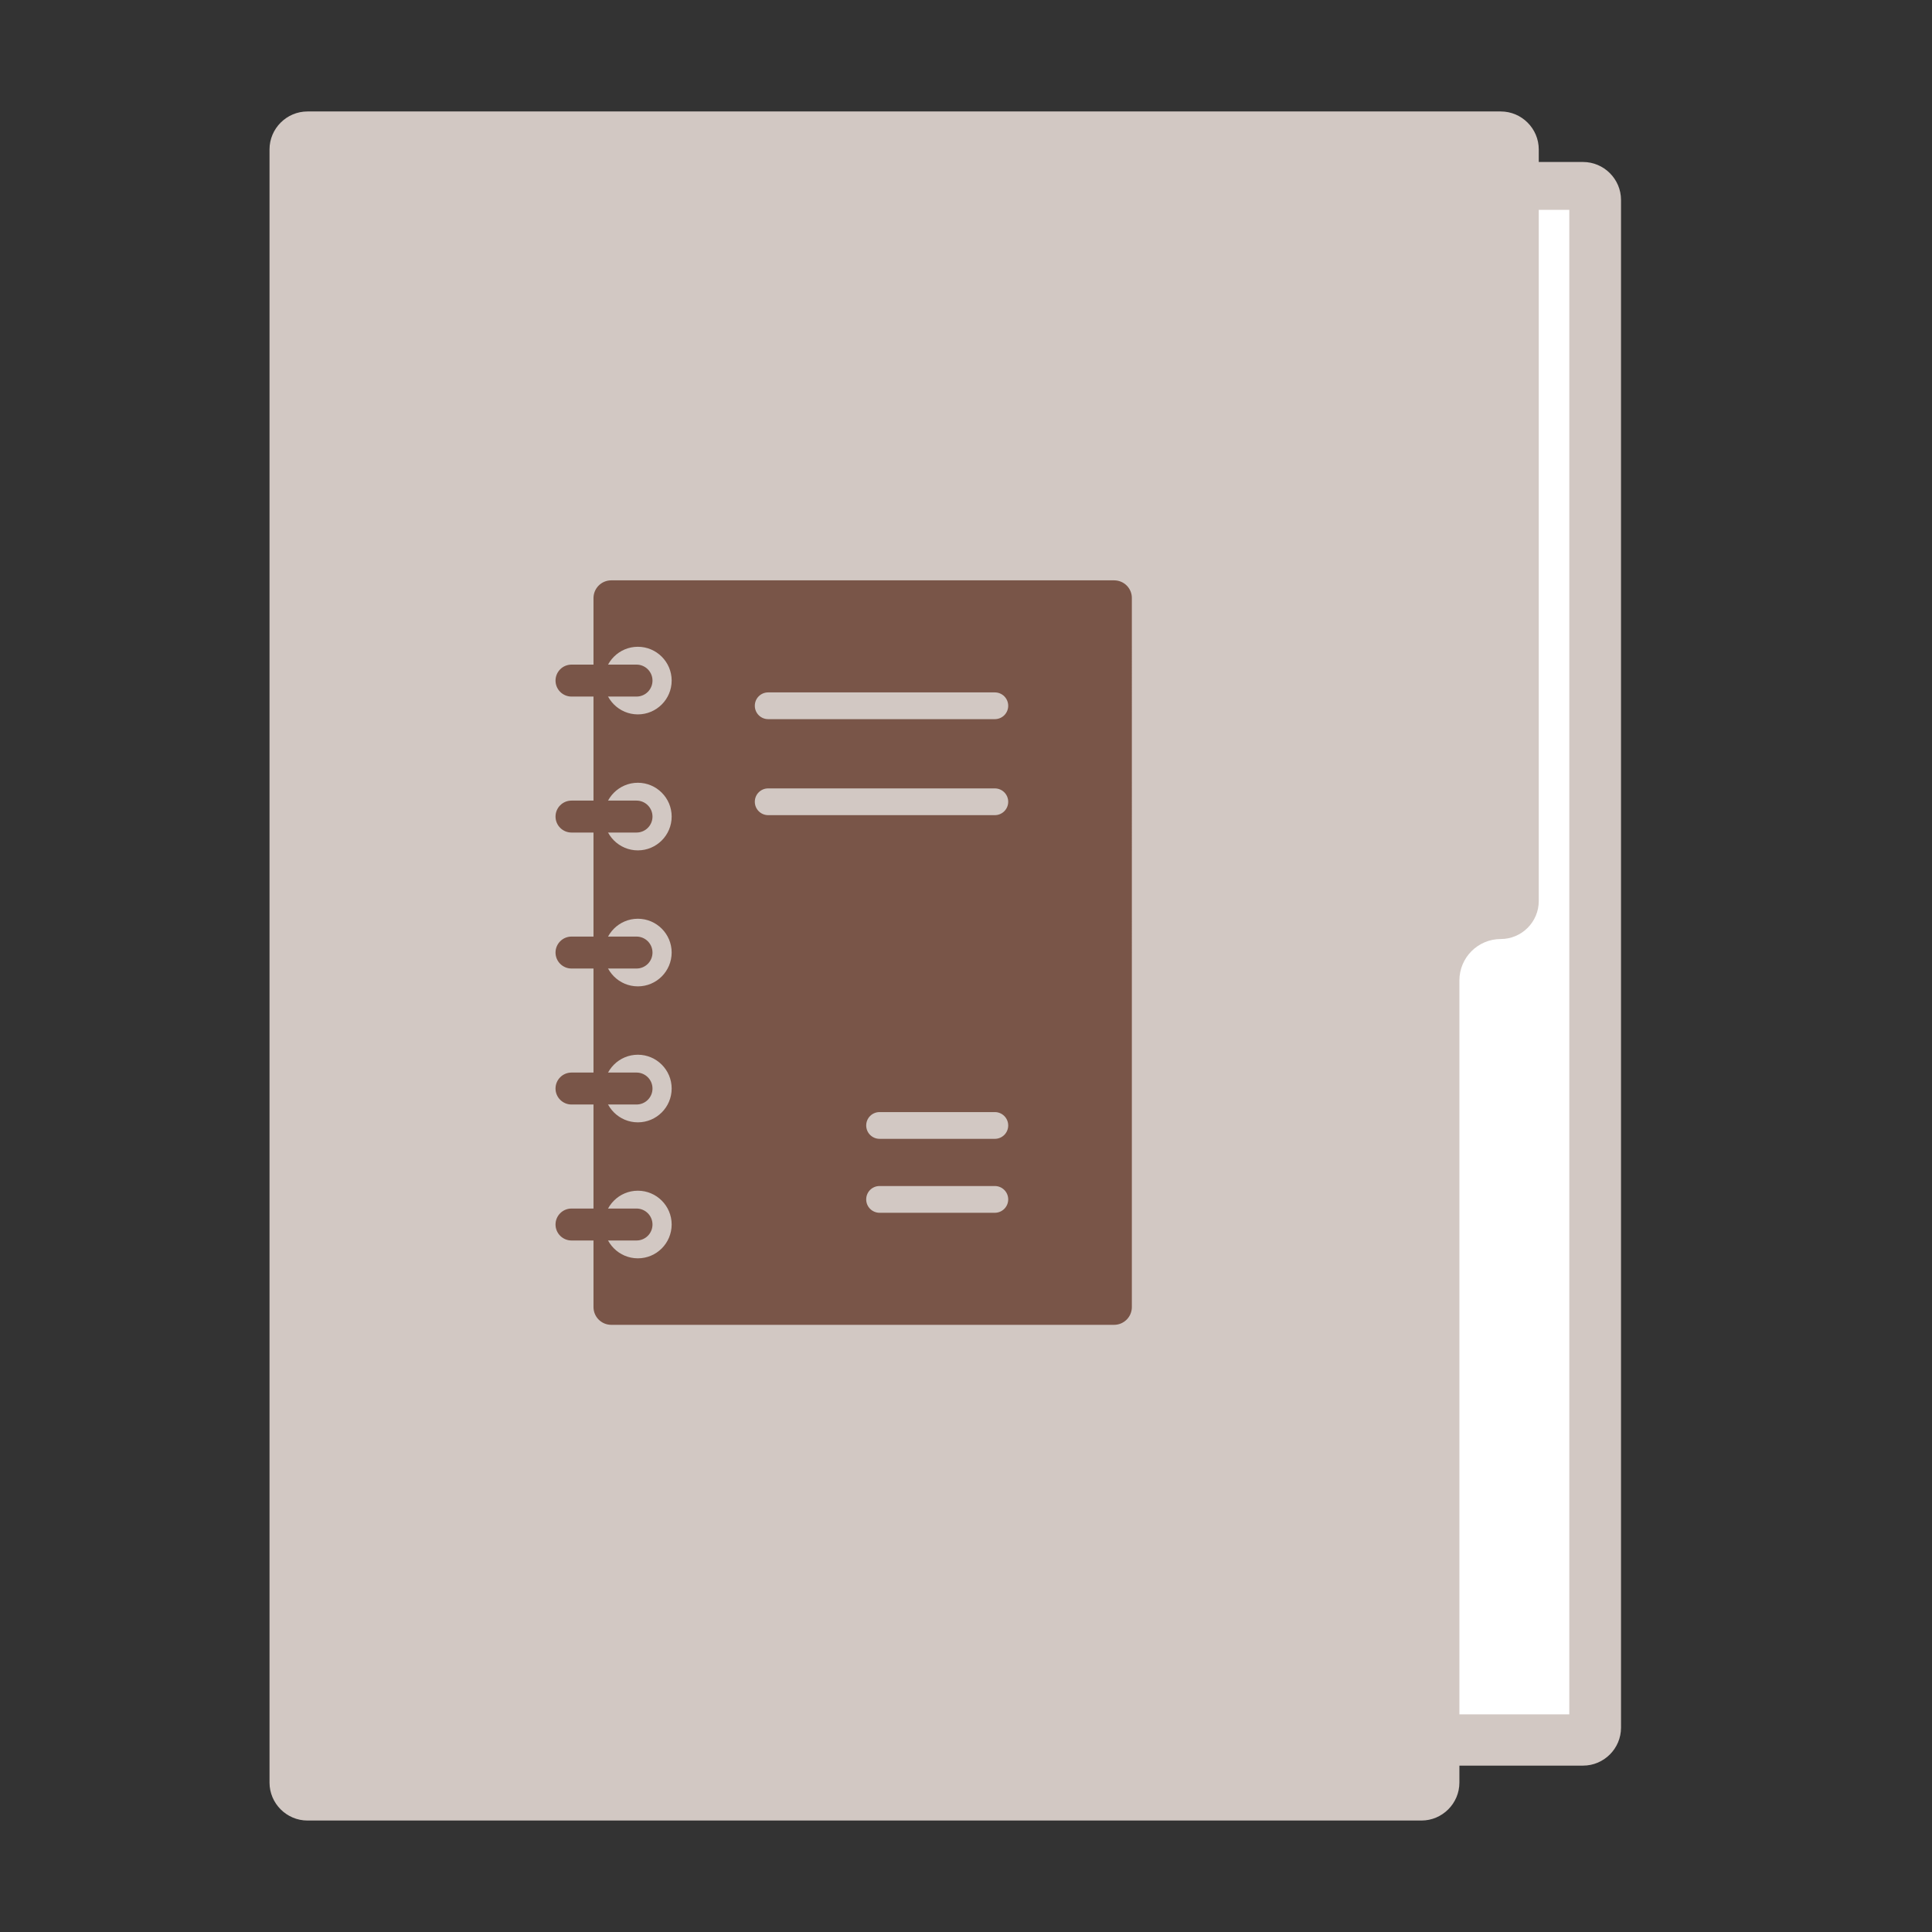
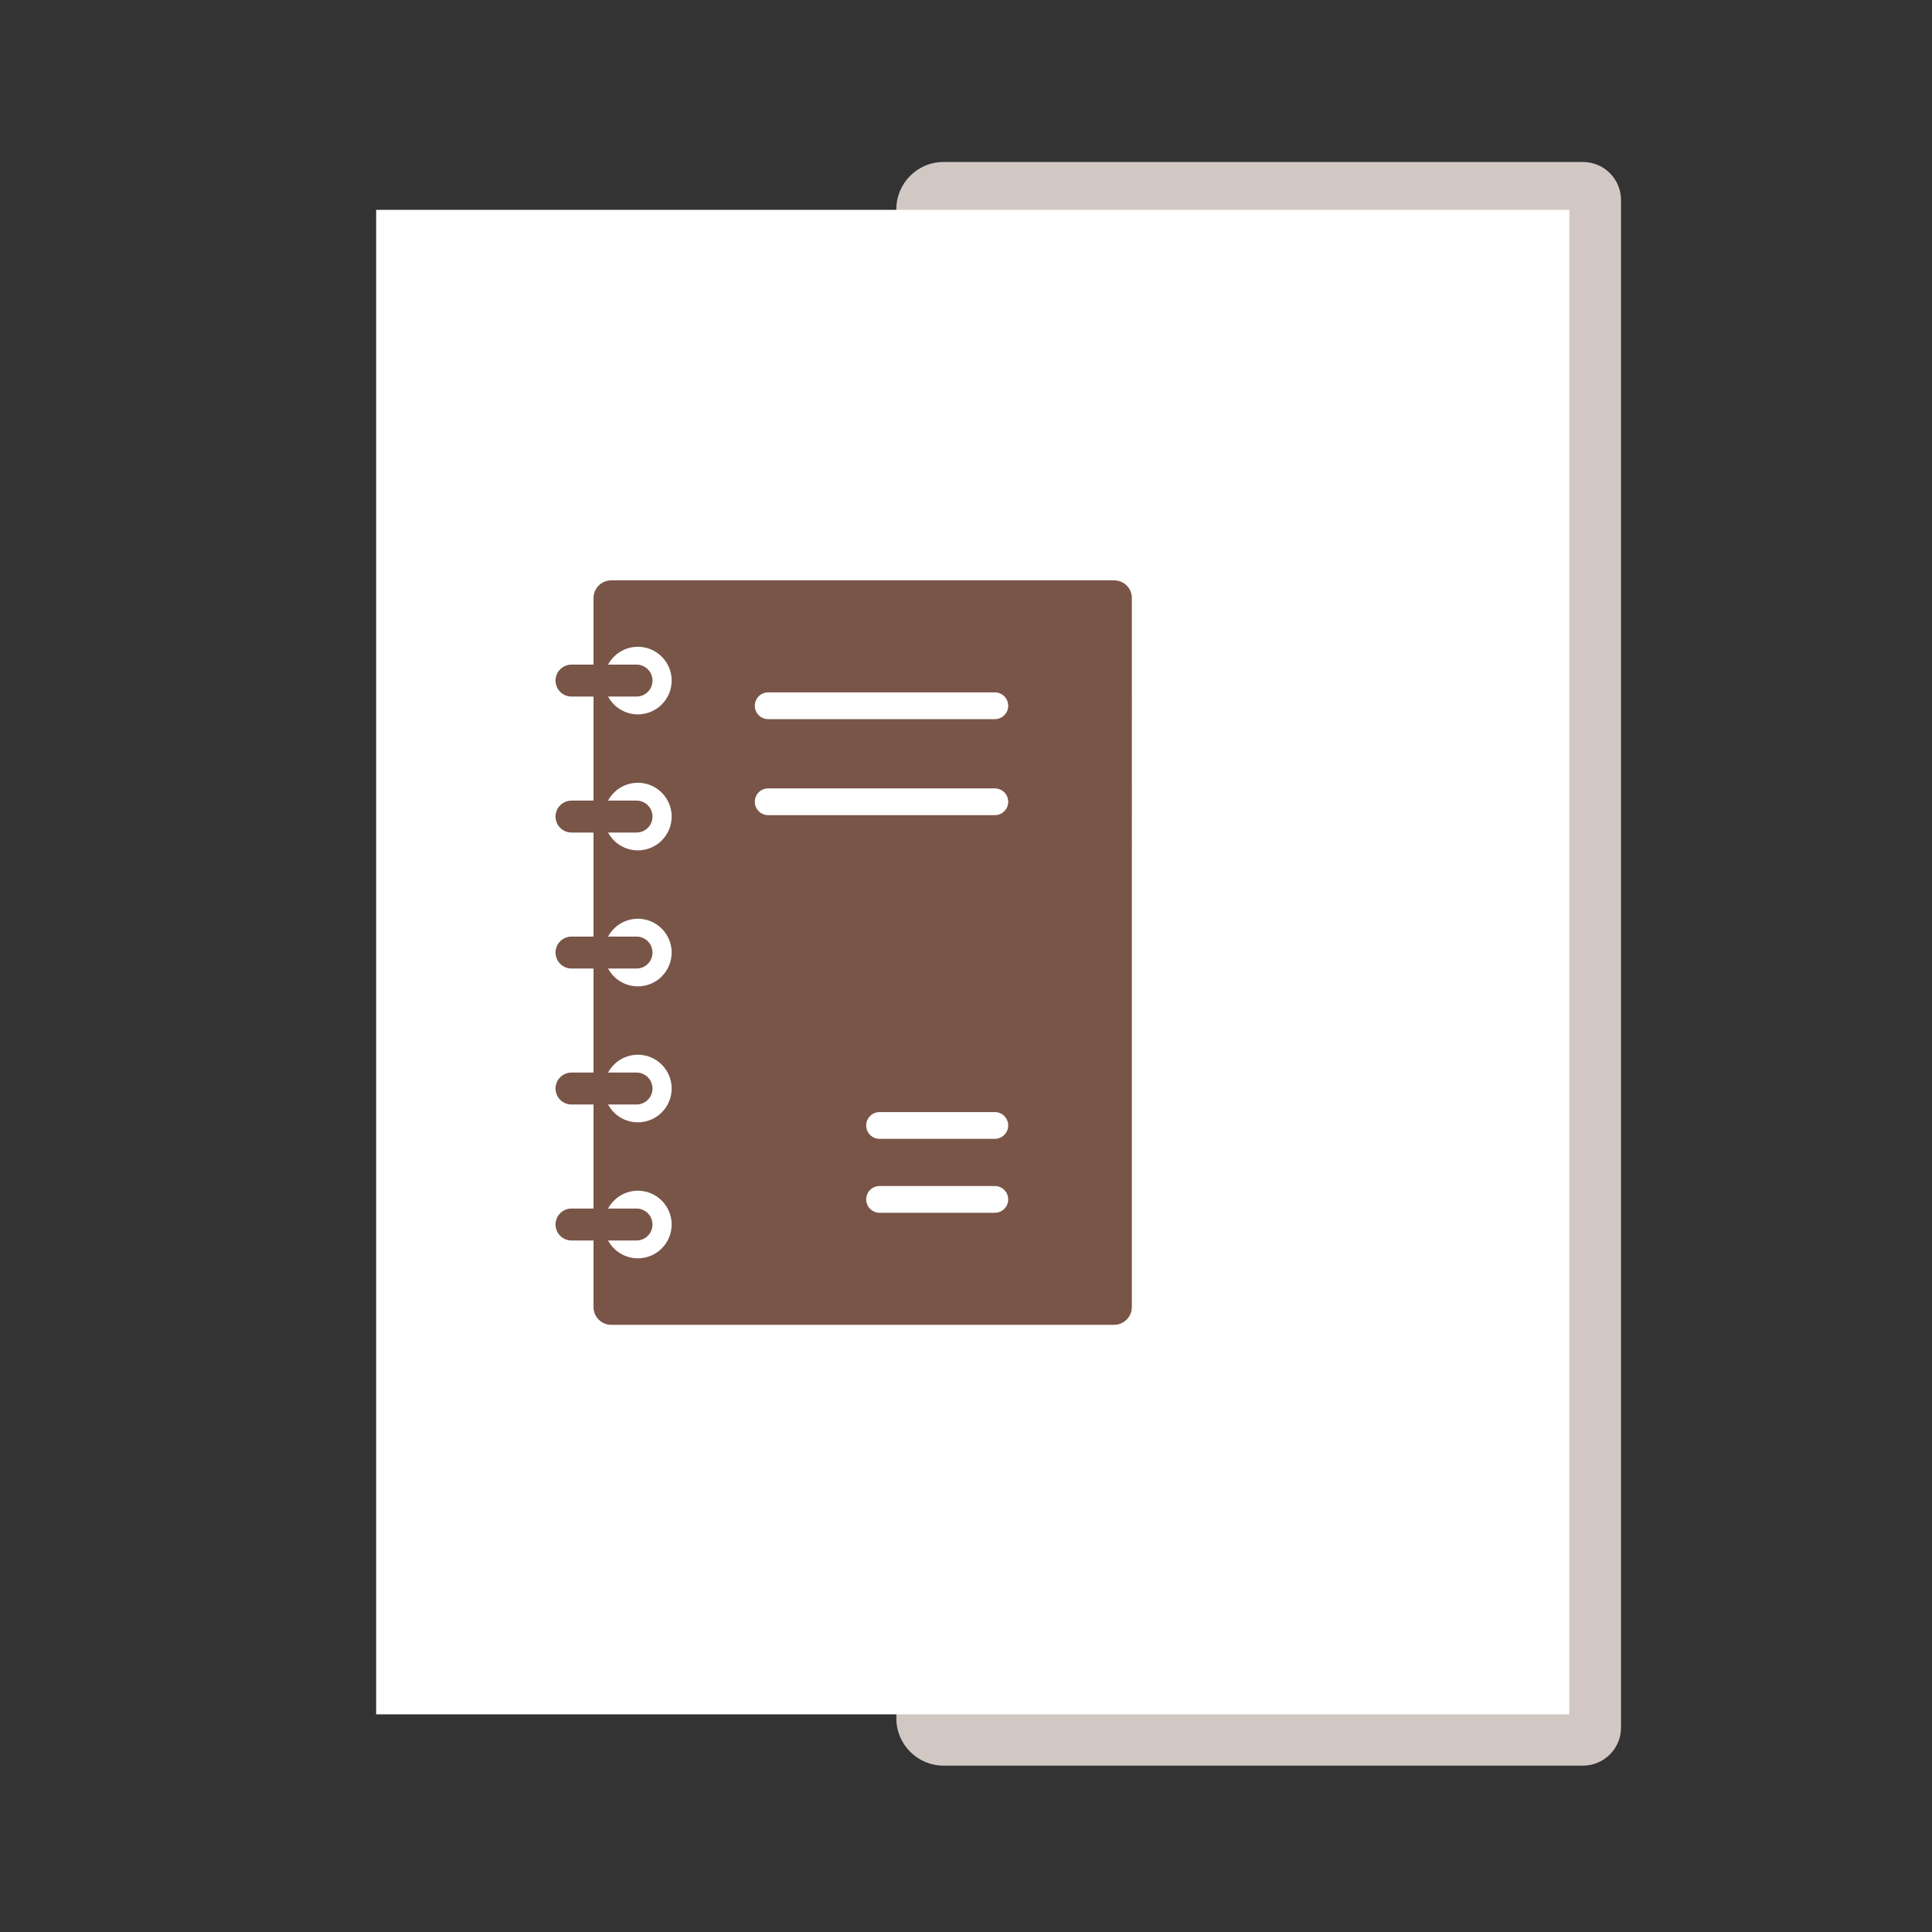
<svg xmlns="http://www.w3.org/2000/svg" version="1.1" id="レイヤー_1" x="0px" y="0px" viewBox="0 0 260 260" style="enable-background:new 0 0 260 260;" xml:space="preserve">
  <rect x="0" y="0" width="260" height="260" fill="#333333" stroke="none" />
  <style type="text/css">
	.st0{fill:#093F5C;}
	.st1{fill:#9F1E38;}
	.st2{fill:#3949AB;}
	.st3{fill:#236A5A;}
	.st4{fill:#B54423;}
	.st5{fill:#795548;}
	.st6{fill:#424242;}
	.st7{fill:#00838F;}
	.st8{fill:#D2C8C3;}
	.st9{fill:#FFFFFF;}
	.st10{fill:#C9DDDD;}
	.st11{fill:#FDE8D6;}
	.st12{fill:#EEDADC;}
	.st13{fill:#D9ECDE;}
	.st14{fill:#A8D4D9;}
	.st15{fill:#C3C3C3;}
	.st16{fill:#BBC0E2;}
</style>
  <g>
    <path class="st8" d="M213.04,237.61h-86.08c-3.48,0-6.33-2.85-6.33-6.33V28.13c0-3.48,2.85-6.33,6.33-6.33h86.08   c2.81,0,5.11,2.3,5.11,5.11V232.5C218.15,235.31,215.85,237.61,213.04,237.61z" />
    <rect x="50.62" y="28.24" class="st9" width="160.57" height="202.47" />
-     <path class="st8" d="M201.97,15L201.97,15c-3.07,0-160.59,0-160.59,0c-2.81,0-5.11,2.3-5.11,5.11v219.78c0,2.81,2.3,5.11,5.11,5.11   h149.91c2.81,0,5.11-2.3,5.11-5.11V131.94c0-3.07,2.49-5.57,5.57-5.57l0,0c2.81,0,5.11-2.3,5.11-5.11V20.11   C207.08,17.3,204.78,15,201.97,15z" />
  </g>
  <g>
    <path class="st5" d="M85.66,166.94h-8.75c-1.18,0-2.15-0.96-2.15-2.15l0,0c0-1.18,0.96-2.15,2.15-2.15h8.75   c1.18,0,2.15,0.96,2.15,2.15l0,0C87.81,165.98,86.85,166.94,85.66,166.94z" />
    <path class="st5" d="M85.66,148.64h-8.75c-1.18,0-2.15-0.96-2.15-2.15v0c0-1.18,0.96-2.15,2.15-2.15h8.75   c1.18,0,2.15,0.96,2.15,2.15v0C87.81,147.68,86.85,148.64,85.66,148.64z" />
    <path class="st5" d="M85.66,130.34h-8.75c-1.18,0-2.15-0.96-2.15-2.15v0c0-1.18,0.96-2.15,2.15-2.15h8.75   c1.18,0,2.15,0.96,2.15,2.15v0C87.81,129.38,86.85,130.34,85.66,130.34z" />
    <path class="st5" d="M85.66,112.04h-8.75c-1.18,0-2.15-0.96-2.15-2.15v0c0-1.18,0.96-2.15,2.15-2.15h8.75   c1.18,0,2.15,0.96,2.15,2.15v0C87.81,111.08,86.85,112.04,85.66,112.04z" />
    <path class="st5" d="M149.93,78.1H82.26c-1.32,0-2.39,1.07-2.39,2.39v95.41c0,1.32,1.07,2.39,2.39,2.39h67.67   c1.32,0,2.39-1.07,2.39-2.39V80.49C152.33,79.17,151.26,78.1,149.93,78.1z M85.84,169.34c-2.51,0-4.55-2.04-4.55-4.55   c0-2.51,2.04-4.55,4.55-4.55c2.51,0,4.55,2.04,4.55,4.55C90.38,167.31,88.35,169.34,85.84,169.34z M85.84,151.04   c-2.51,0-4.55-2.04-4.55-4.55s2.04-4.55,4.55-4.55c2.51,0,4.55,2.04,4.55,4.55S88.35,151.04,85.84,151.04z M85.84,132.74   c-2.51,0-4.55-2.04-4.55-4.55c0-2.51,2.04-4.55,4.55-4.55c2.51,0,4.55,2.04,4.55,4.55C90.38,130.71,88.35,132.74,85.84,132.74z    M85.84,114.44c-2.51,0-4.55-2.04-4.55-4.55s2.04-4.55,4.55-4.55c2.51,0,4.55,2.04,4.55,4.55S88.35,114.44,85.84,114.44z    M85.84,96.14c-2.51,0-4.55-2.04-4.55-4.55s2.04-4.55,4.55-4.55c2.51,0,4.55,2.04,4.55,4.55S88.35,96.14,85.84,96.14z    M133.88,163.21h-15.51c-0.99,0-1.8-0.8-1.8-1.8s0.8-1.8,1.8-1.8h15.51c0.99,0,1.8,0.8,1.8,1.8S134.87,163.21,133.88,163.21z    M133.88,153.26h-15.51c-0.99,0-1.8-0.8-1.8-1.8s0.8-1.8,1.8-1.8h15.51c0.99,0,1.8,0.8,1.8,1.8S134.87,153.26,133.88,153.26z    M133.88,109.7h-30.5c-0.99,0-1.8-0.8-1.8-1.8s0.8-1.8,1.8-1.8h30.5c0.99,0,1.8,0.8,1.8,1.8S134.87,109.7,133.88,109.7z    M133.88,96.78h-30.5c-0.99,0-1.8-0.8-1.8-1.8s0.8-1.8,1.8-1.8h30.5c0.99,0,1.8,0.8,1.8,1.8S134.87,96.78,133.88,96.78z" />
    <path class="st5" d="M85.66,93.74h-8.75c-1.18,0-2.15-0.96-2.15-2.15v0c0-1.18,0.96-2.15,2.15-2.15h8.75   c1.18,0,2.15,0.96,2.15,2.15v0C87.81,92.78,86.85,93.74,85.66,93.74z" />
  </g>
</svg>